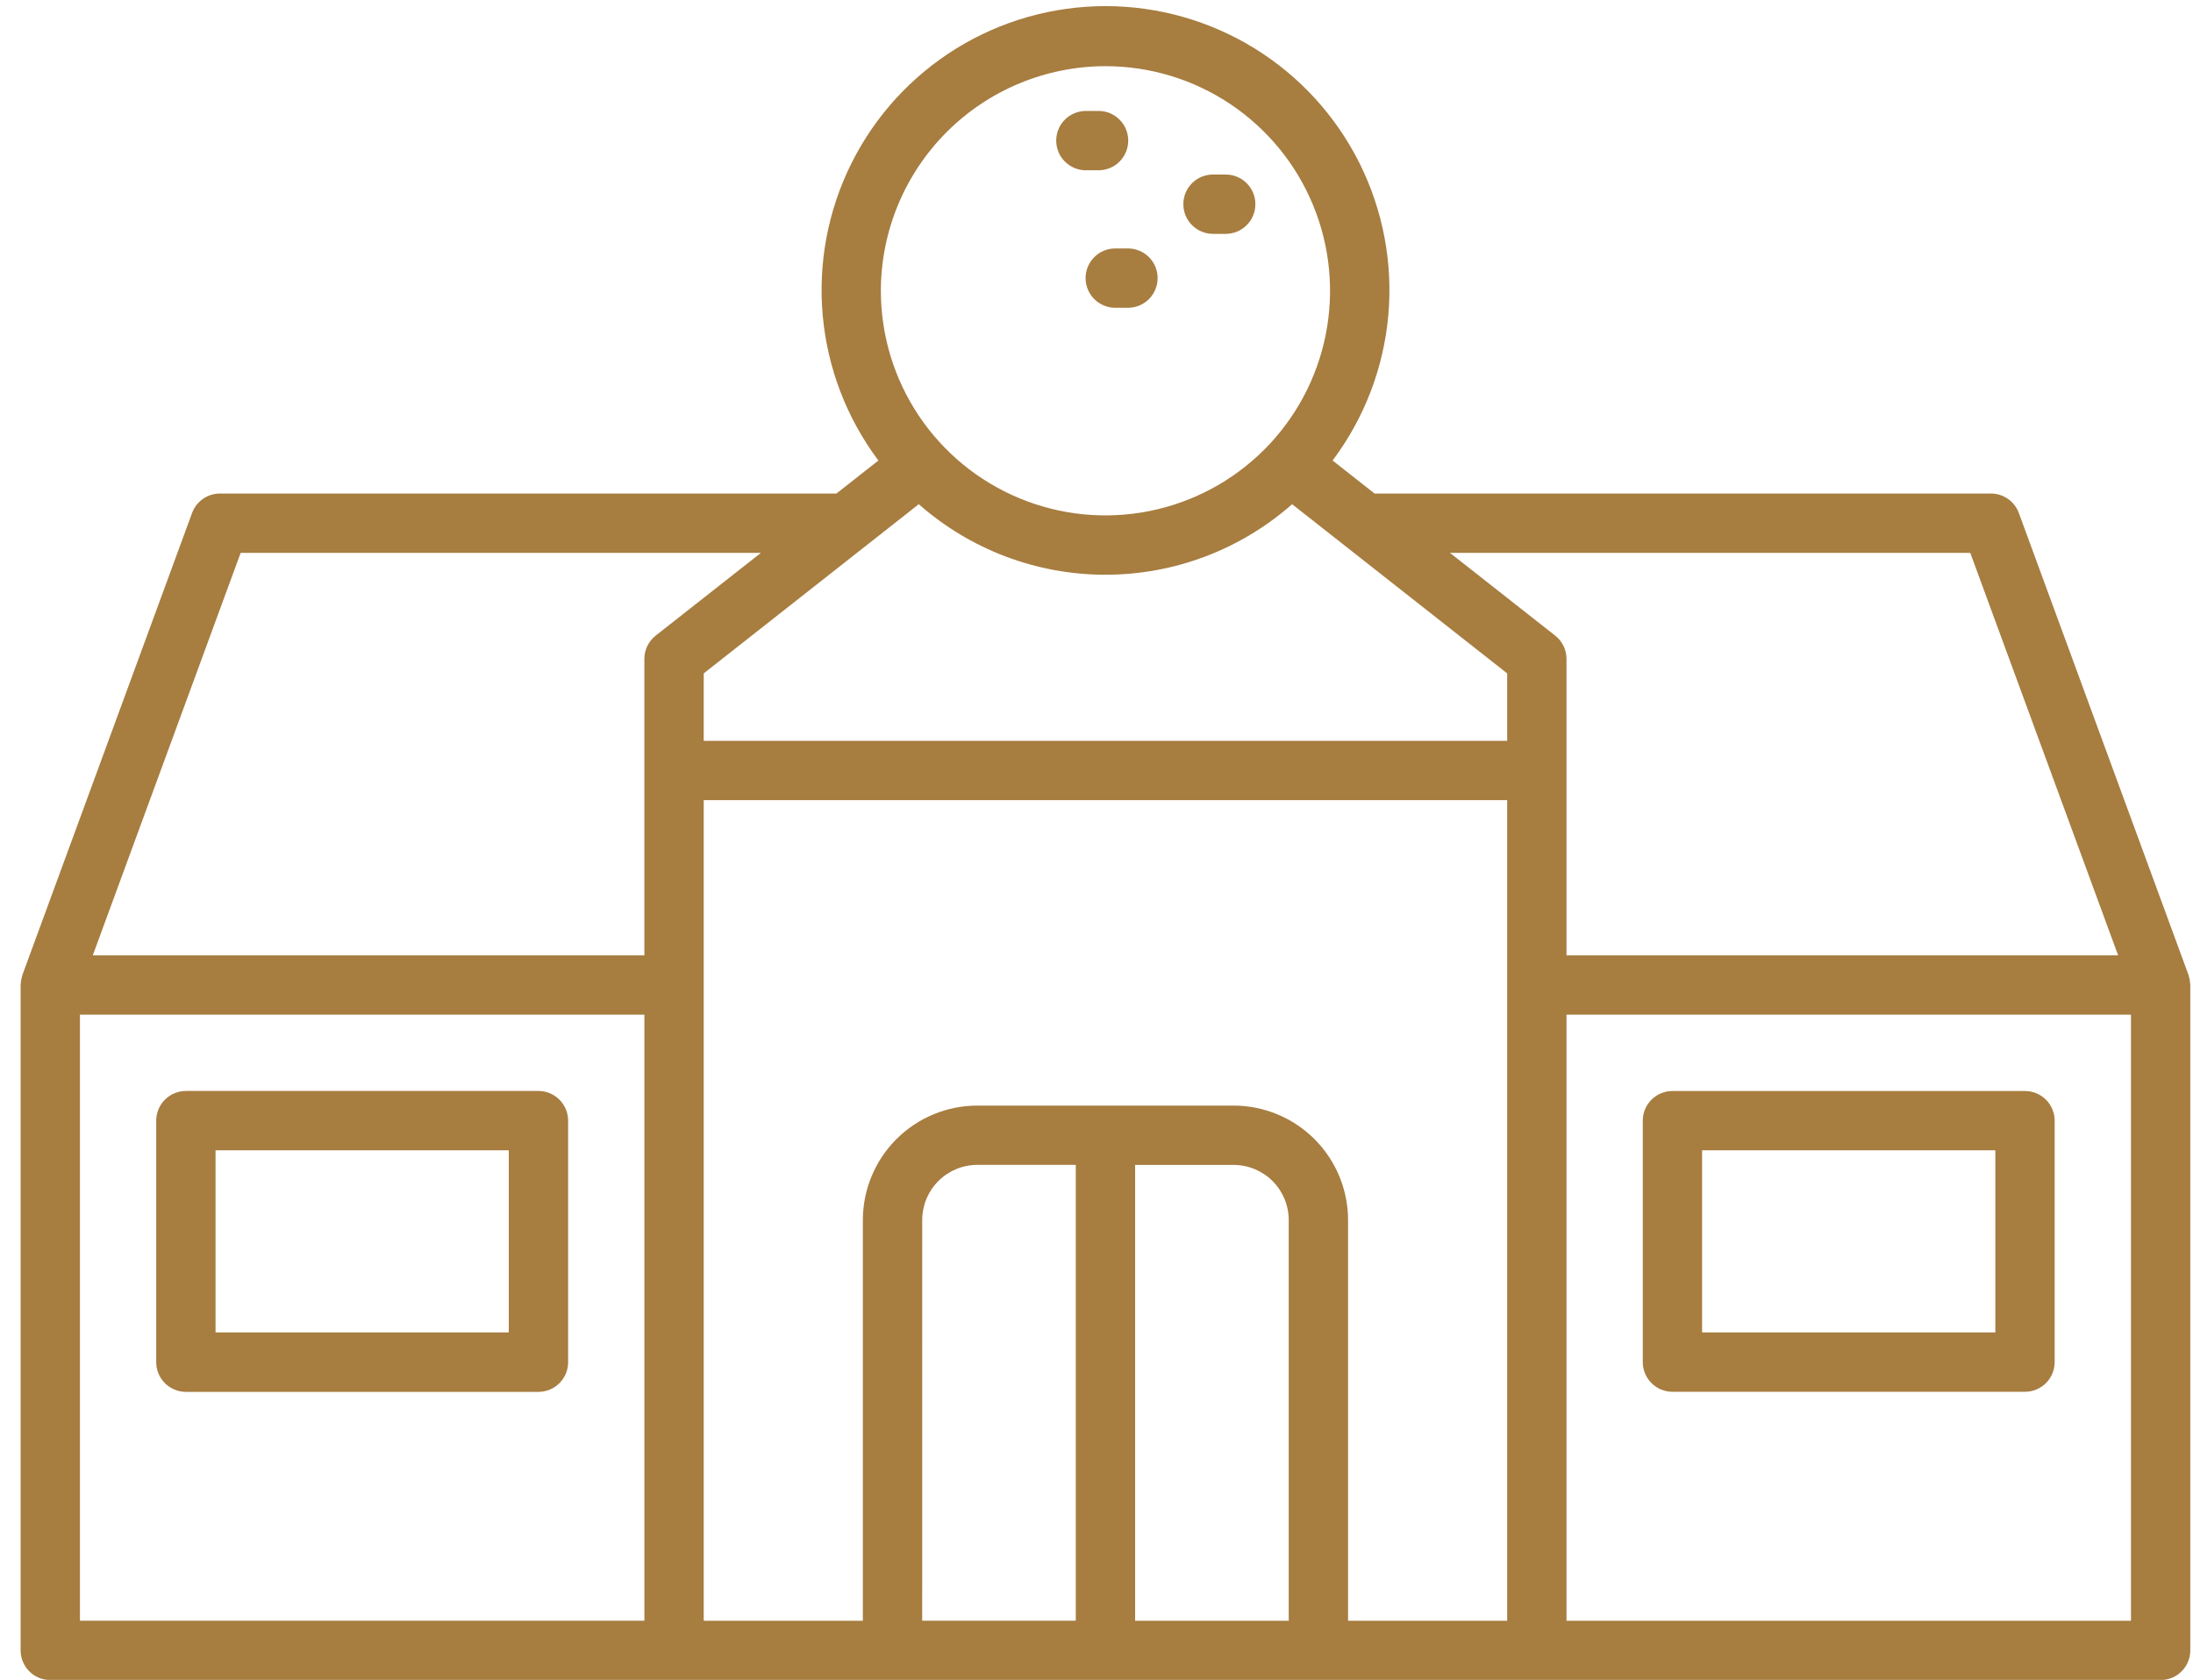
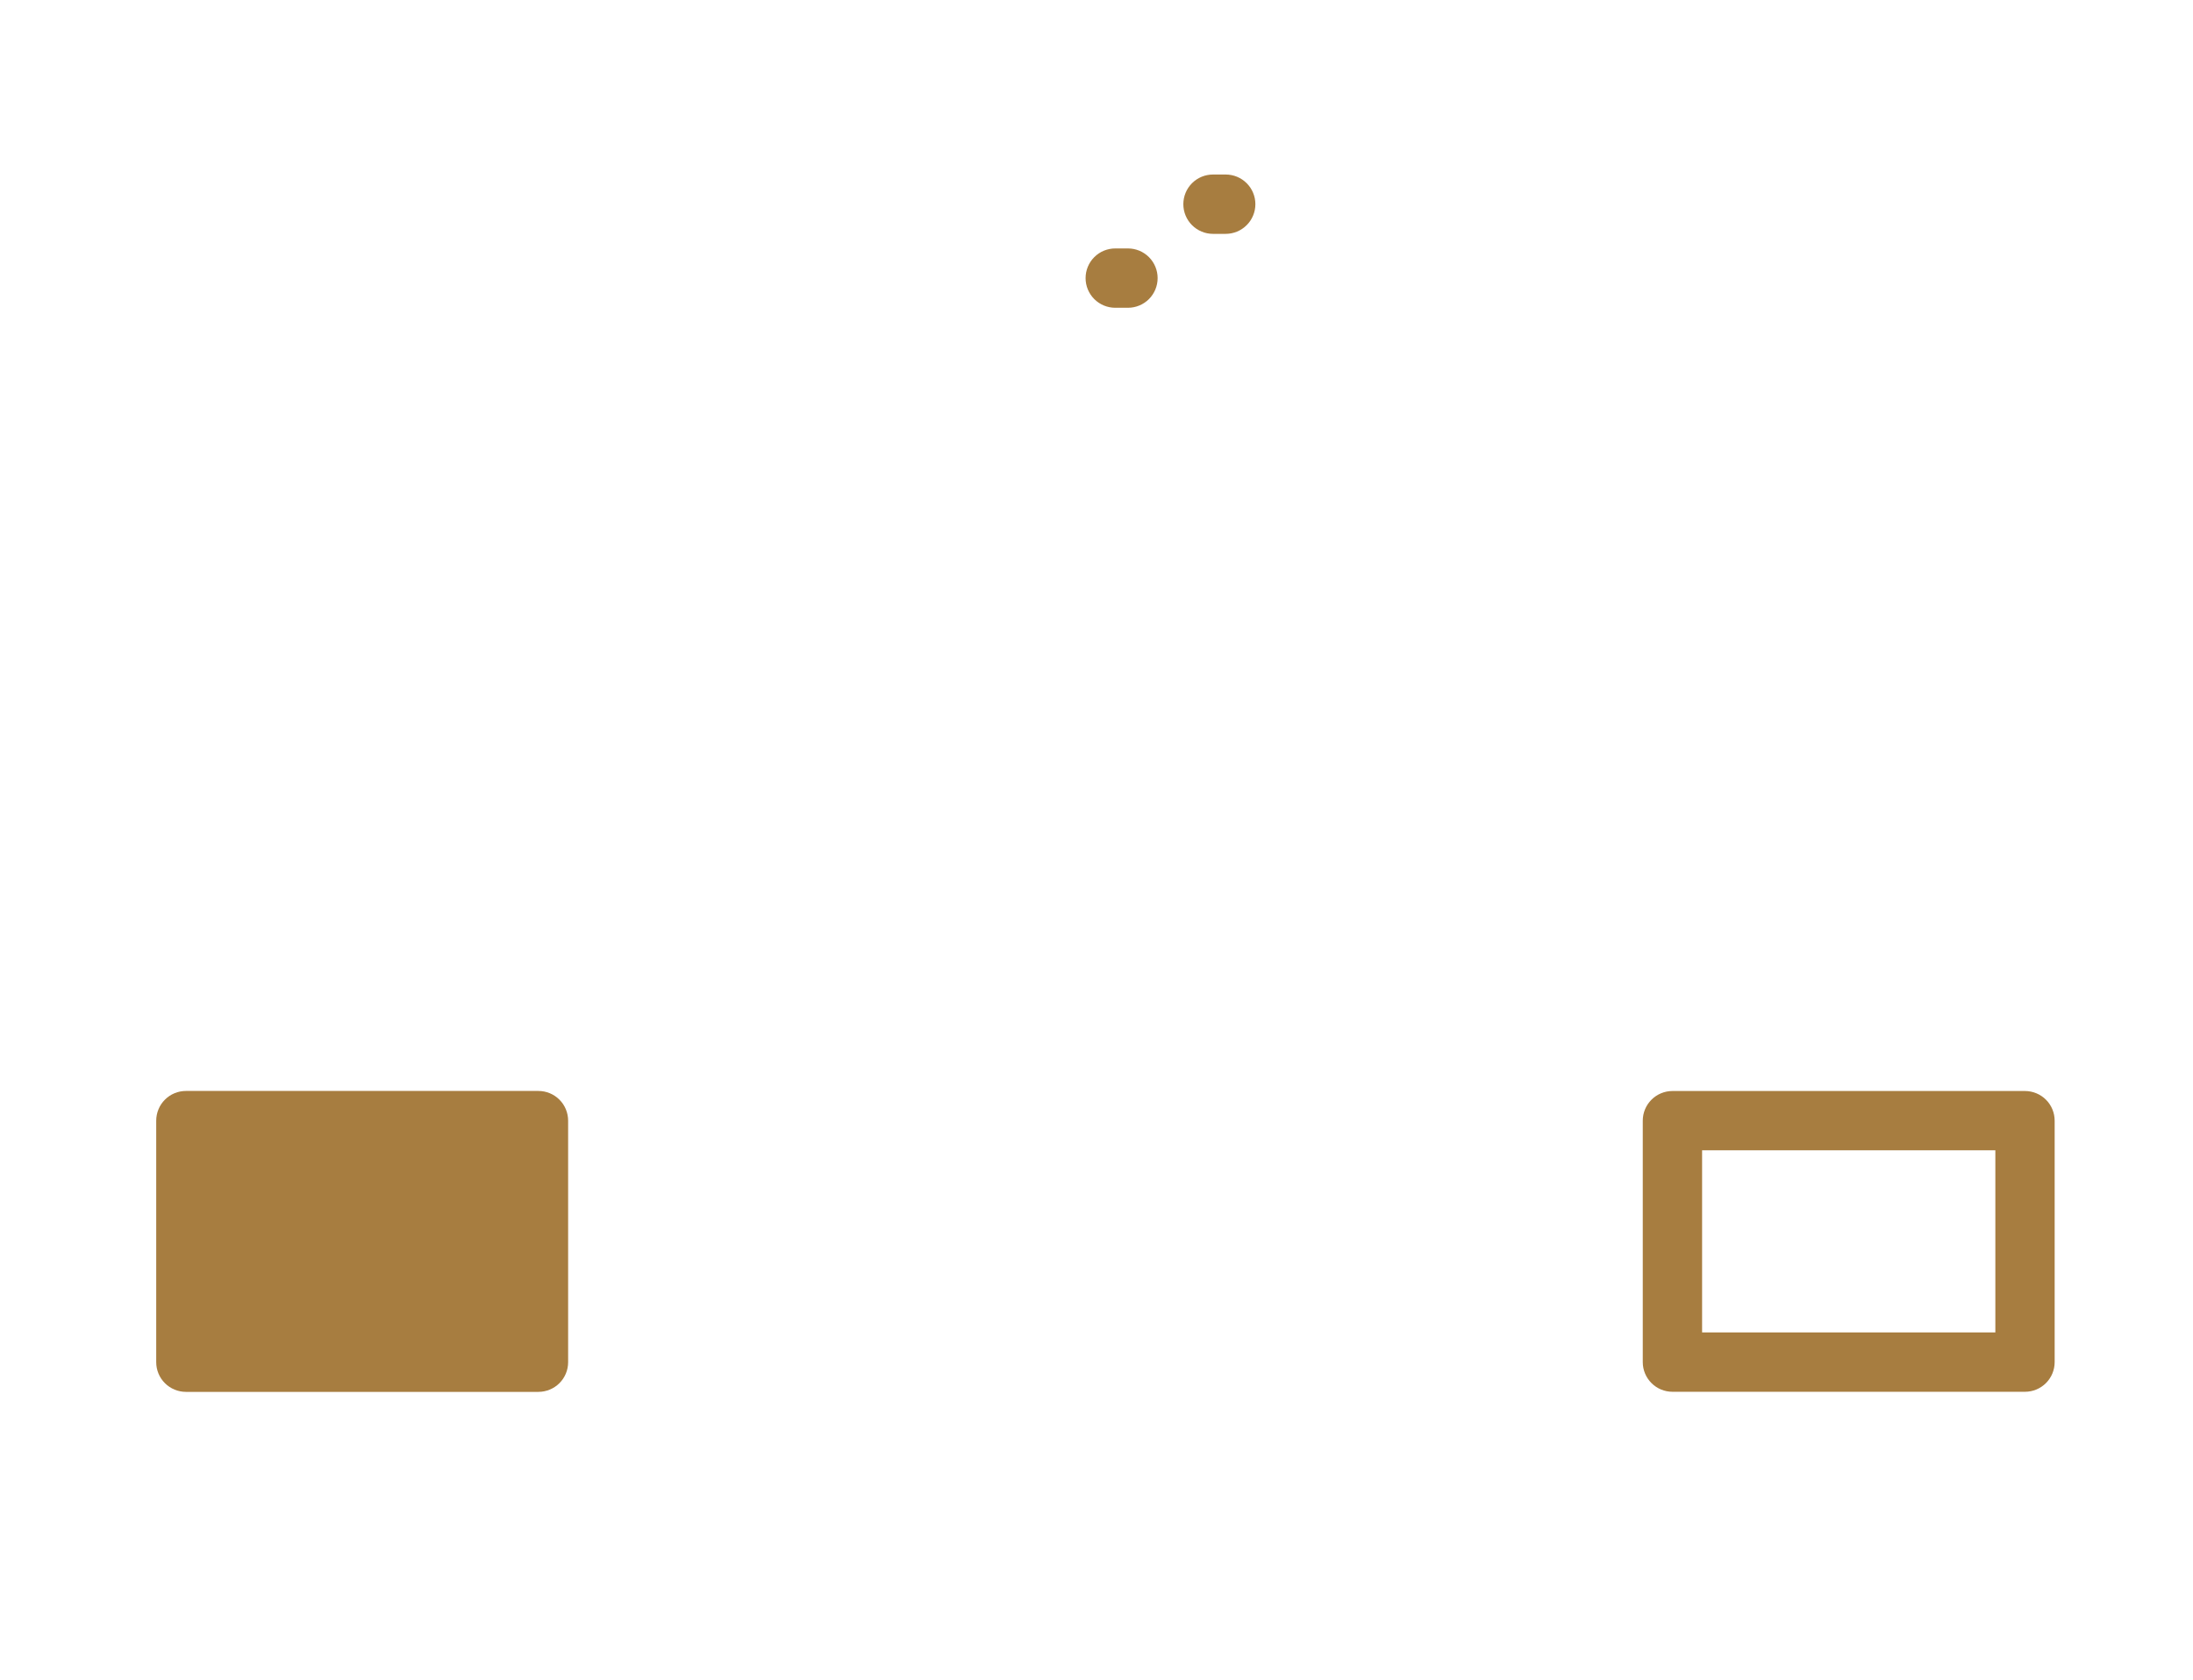
<svg xmlns="http://www.w3.org/2000/svg" width="94" height="72" viewBox="0 0 94 72" fill="none">
-   <path d="M93.876 42.138C93.876 42.102 93.87 42.065 93.865 42.032C93.855 41.967 93.84 41.902 93.819 41.839C93.813 41.82 93.813 41.8 93.806 41.781L86.535 21.987C86.445 21.742 86.282 21.531 86.069 21.382C85.855 21.233 85.601 21.153 85.341 21.153H58.919L57.12 19.737C58.477 17.929 59.303 15.779 59.507 13.528C59.71 11.277 59.282 9.013 58.272 6.991C57.261 4.969 55.708 3.269 53.785 2.08C51.862 0.892 49.646 0.262 47.386 0.262C45.126 0.262 42.91 0.892 40.987 2.08C39.064 3.269 37.511 4.969 36.5 6.991C35.489 9.013 35.062 11.277 35.266 13.528C35.469 15.779 36.295 17.929 37.652 19.737L35.851 21.153H9.427C9.166 21.153 8.912 21.233 8.699 21.382C8.485 21.531 8.323 21.742 8.233 21.987L0.962 41.781C0.955 41.8 0.954 41.82 0.948 41.839C0.928 41.902 0.913 41.967 0.903 42.032C0.898 42.068 0.894 42.105 0.892 42.138C0.89 42.17 0.884 42.191 0.884 42.219V70.735C0.884 71.072 1.018 71.395 1.256 71.633C1.495 71.872 1.818 72.006 2.155 72.006H92.612C92.95 72.006 93.273 71.872 93.511 71.633C93.75 71.395 93.884 71.072 93.884 70.735V42.219C93.884 42.191 93.877 42.165 93.876 42.138ZM84.453 23.696L90.791 40.946H67.146V28.242C67.146 28.05 67.103 27.86 67.019 27.687C66.934 27.513 66.812 27.362 66.661 27.242L62.151 23.696H84.453ZM39.382 21.61C41.593 23.558 44.438 24.633 47.384 24.633C50.33 24.633 53.175 23.558 55.385 21.61L64.603 28.861V31.752H30.164V28.861L39.382 21.61ZM47.384 2.836C49.288 2.836 51.149 3.4 52.732 4.458C54.315 5.516 55.549 7.019 56.278 8.778C57.007 10.537 57.197 12.473 56.826 14.34C56.455 16.208 55.538 17.923 54.192 19.27C52.845 20.616 51.13 21.533 49.263 21.905C47.395 22.276 45.46 22.086 43.701 21.357C41.942 20.629 40.438 19.395 39.38 17.812C38.322 16.229 37.757 14.368 37.757 12.464C37.76 9.912 38.775 7.464 40.579 5.659C42.384 3.854 44.831 2.839 47.384 2.836ZM10.315 23.696H32.615L28.105 27.242C27.954 27.362 27.832 27.513 27.747 27.687C27.663 27.86 27.62 28.05 27.62 28.242V40.946H3.977L10.315 23.696ZM3.427 43.489H27.621V69.462H3.427V43.489ZM30.164 42.217V34.294H64.603V69.465H57.783V52.289C57.782 50.989 57.264 49.743 56.345 48.823C55.425 47.904 54.179 47.387 52.879 47.385H41.889C40.589 47.386 39.343 47.904 38.423 48.823C37.504 49.742 36.987 50.989 36.985 52.289V69.465H30.164V42.217ZM39.53 52.287C39.53 51.661 39.779 51.061 40.222 50.618C40.665 50.175 41.265 49.926 41.891 49.926H46.112V69.462H39.528L39.53 52.287ZM48.655 69.465V49.928H52.879C53.505 49.929 54.105 50.178 54.548 50.62C54.99 51.063 55.239 51.663 55.24 52.289V69.465H48.655ZM91.341 69.465H67.146V43.489H91.341V69.465Z" fill="#A77D40" />
-   <path d="M23.079 46.758H7.968C7.801 46.758 7.635 46.791 7.481 46.855C7.326 46.919 7.186 47.013 7.068 47.132C6.95 47.25 6.856 47.39 6.793 47.545C6.729 47.699 6.696 47.865 6.696 48.032V58.383C6.696 58.72 6.83 59.044 7.069 59.282C7.307 59.52 7.631 59.654 7.968 59.655H23.08C23.417 59.654 23.741 59.52 23.979 59.282C24.218 59.044 24.352 58.72 24.352 58.383V48.032C24.352 47.865 24.319 47.699 24.255 47.544C24.191 47.39 24.098 47.249 23.979 47.131C23.861 47.013 23.721 46.919 23.566 46.855C23.412 46.791 23.246 46.758 23.079 46.758ZM21.809 57.108H9.239V49.301H21.809V57.108Z" fill="#A77D40" />
+   <path d="M23.079 46.758H7.968C7.801 46.758 7.635 46.791 7.481 46.855C7.326 46.919 7.186 47.013 7.068 47.132C6.95 47.25 6.856 47.39 6.793 47.545C6.729 47.699 6.696 47.865 6.696 48.032V58.383C6.696 58.72 6.83 59.044 7.069 59.282C7.307 59.52 7.631 59.654 7.968 59.655H23.08C23.417 59.654 23.741 59.52 23.979 59.282C24.218 59.044 24.352 58.72 24.352 58.383V48.032C24.352 47.865 24.319 47.699 24.255 47.544C24.191 47.39 24.098 47.249 23.979 47.131C23.861 47.013 23.721 46.919 23.566 46.855C23.412 46.791 23.246 46.758 23.079 46.758ZH9.239V49.301H21.809V57.108Z" fill="#A77D40" />
  <path d="M71.688 59.651H86.8C87.137 59.65 87.459 59.517 87.697 59.279C87.935 59.041 88.069 58.719 88.07 58.383V48.032C88.07 47.695 87.936 47.371 87.698 47.133C87.46 46.895 87.136 46.761 86.799 46.76H71.686C71.349 46.761 71.026 46.895 70.788 47.133C70.549 47.371 70.415 47.695 70.415 48.032V58.383C70.416 58.72 70.551 59.042 70.79 59.28C71.028 59.518 71.351 59.651 71.688 59.651ZM72.958 49.301H85.528V57.108H72.958V49.301Z" fill="#A77D40" />
-   <path d="M46.544 7.298H47.089C47.426 7.298 47.749 7.164 47.988 6.925C48.226 6.687 48.36 6.364 48.36 6.026C48.36 5.689 48.226 5.366 47.988 5.127C47.749 4.889 47.426 4.755 47.089 4.755H46.544C46.207 4.755 45.883 4.889 45.645 5.127C45.406 5.366 45.273 5.689 45.273 6.026C45.273 6.364 45.406 6.687 45.645 6.925C45.883 7.164 46.207 7.298 46.544 7.298Z" fill="#A77D40" />
  <path d="M51.993 10.023H52.538C52.875 10.023 53.199 9.889 53.437 9.65C53.676 9.412 53.81 9.088 53.81 8.751C53.81 8.414 53.676 8.09 53.437 7.852C53.199 7.613 52.875 7.48 52.538 7.48H51.993C51.656 7.48 51.333 7.613 51.094 7.852C50.856 8.09 50.722 8.414 50.722 8.751C50.722 9.088 50.856 9.412 51.094 9.65C51.333 9.889 51.656 10.023 51.993 10.023Z" fill="#A77D40" />
  <path d="M47.804 10.648C47.467 10.648 47.143 10.782 46.905 11.02C46.666 11.259 46.532 11.582 46.532 11.919C46.532 12.257 46.666 12.58 46.905 12.819C47.143 13.057 47.467 13.191 47.804 13.191H48.349C48.686 13.191 49.009 13.057 49.248 12.819C49.486 12.58 49.62 12.257 49.62 11.919C49.62 11.582 49.486 11.259 49.248 11.02C49.009 10.782 48.686 10.648 48.349 10.648H47.804Z" fill="#A77D40" />
</svg>